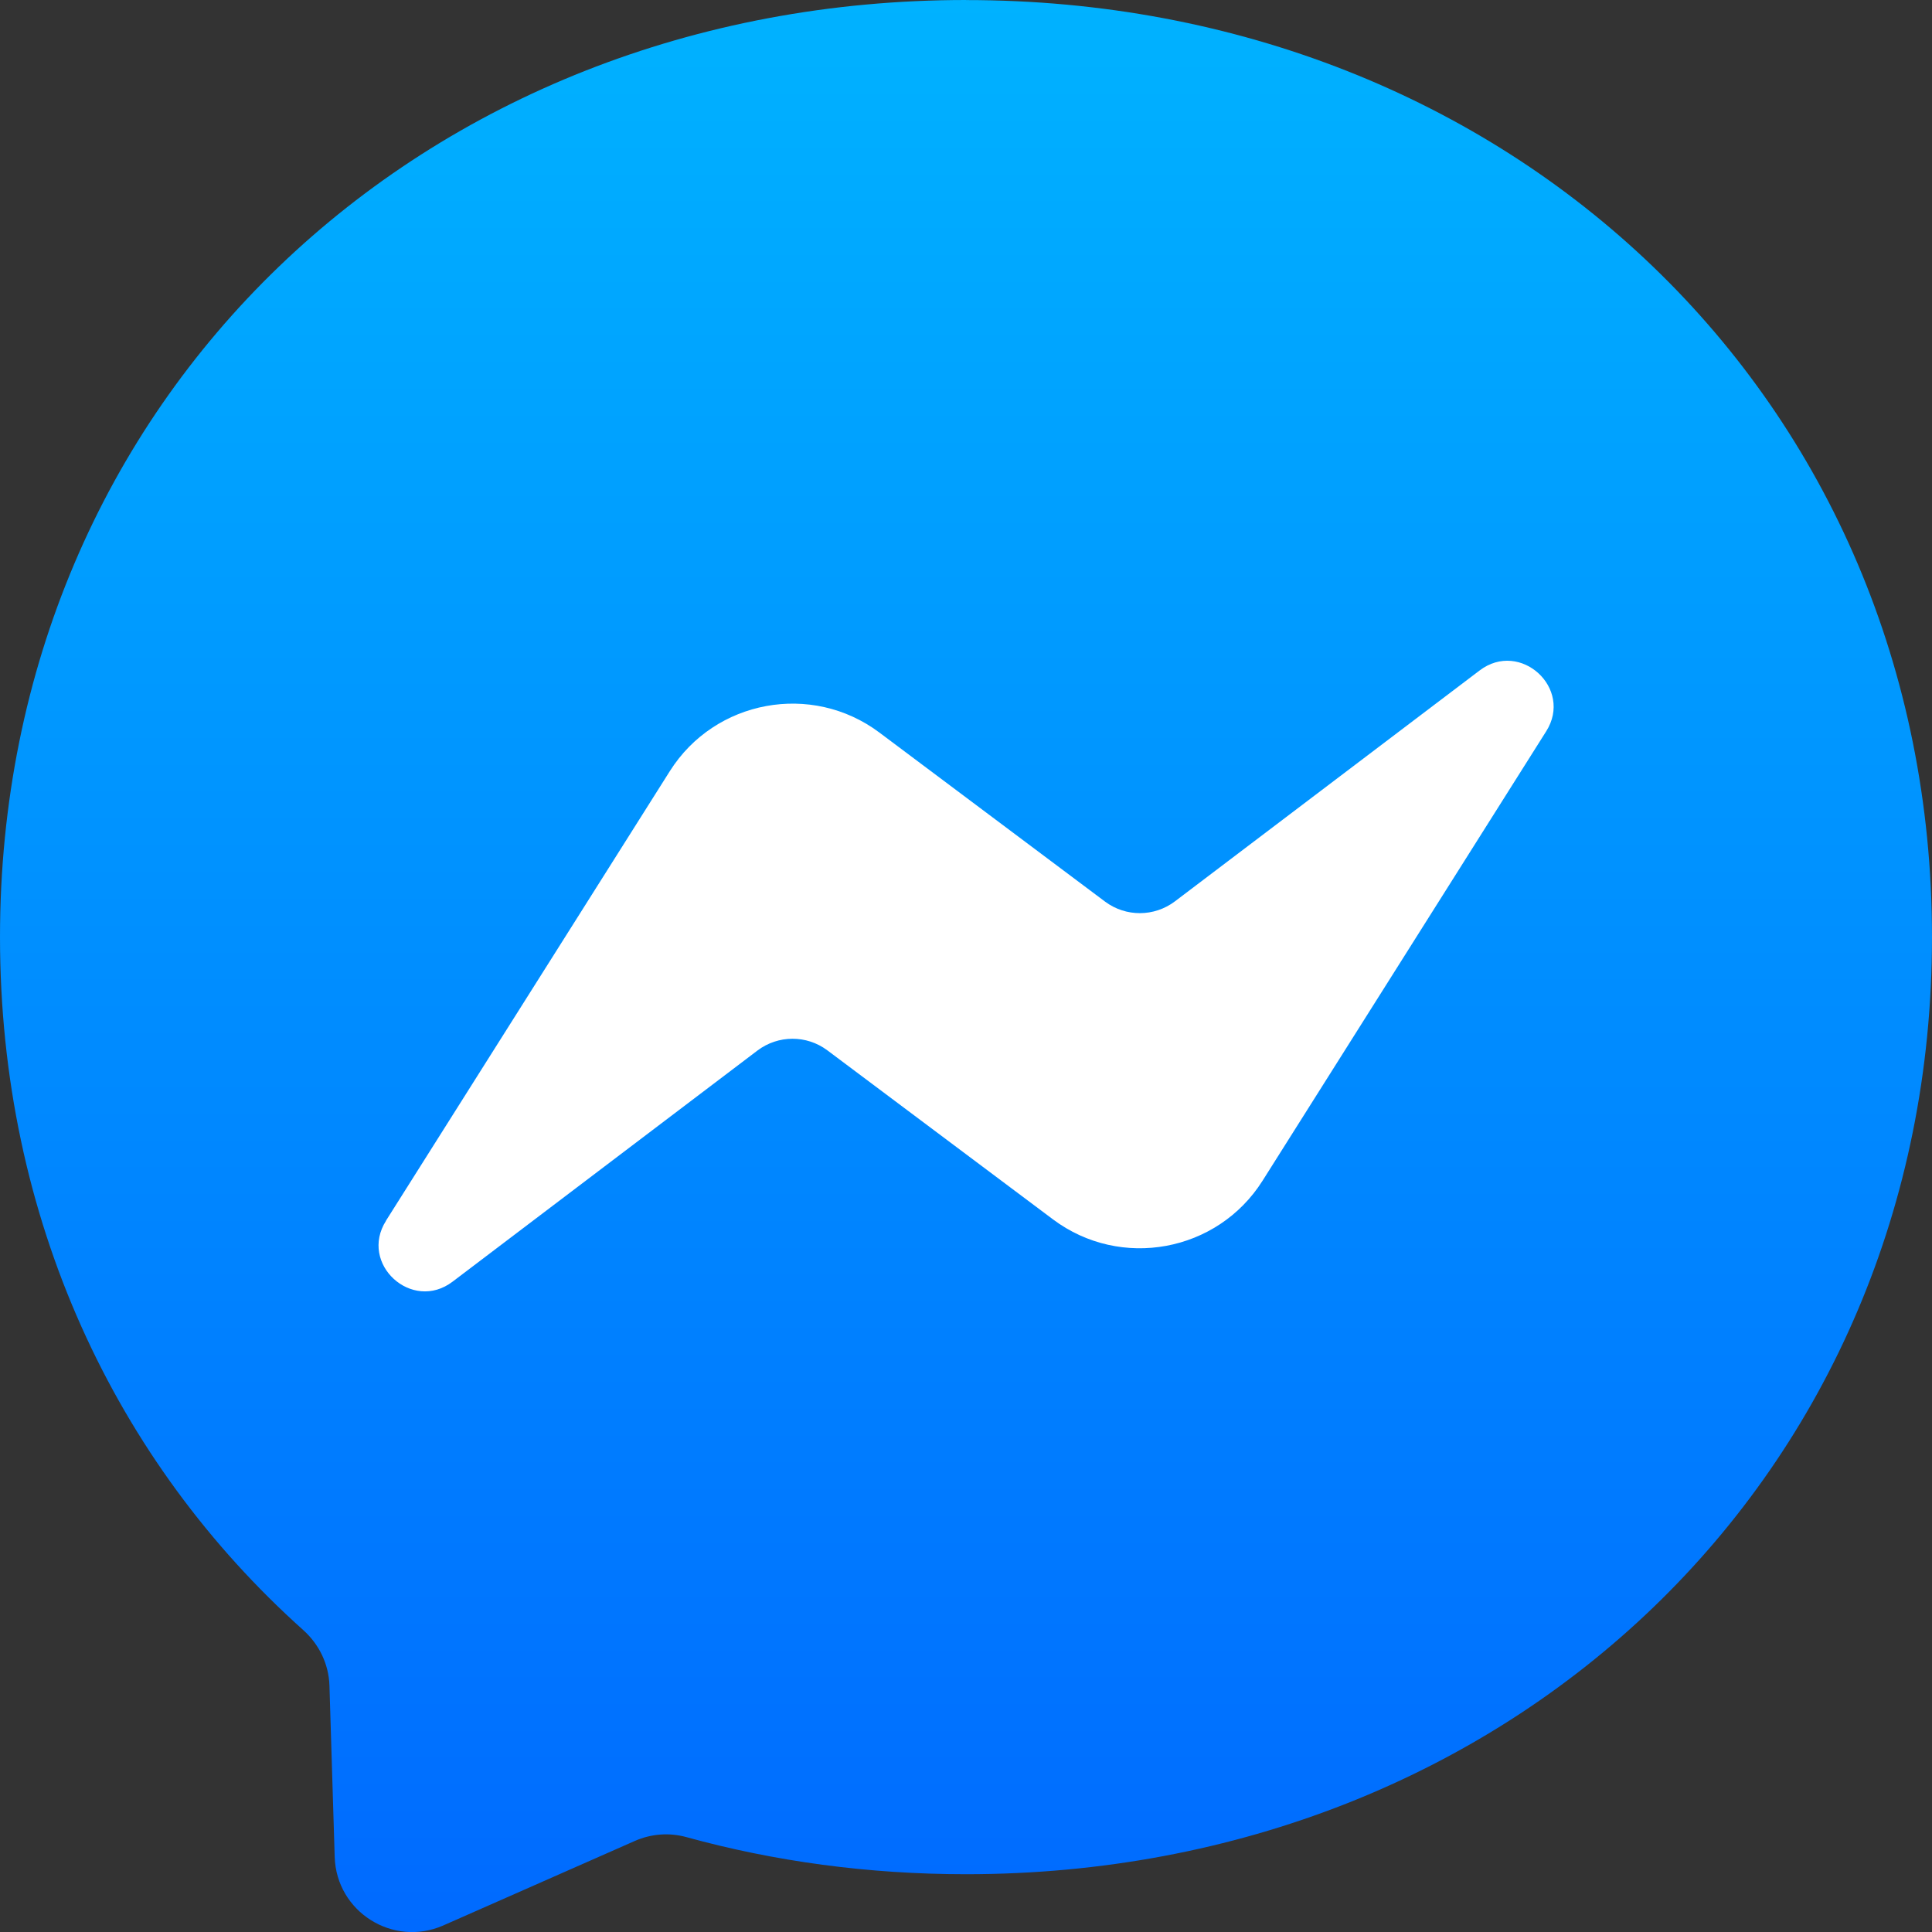
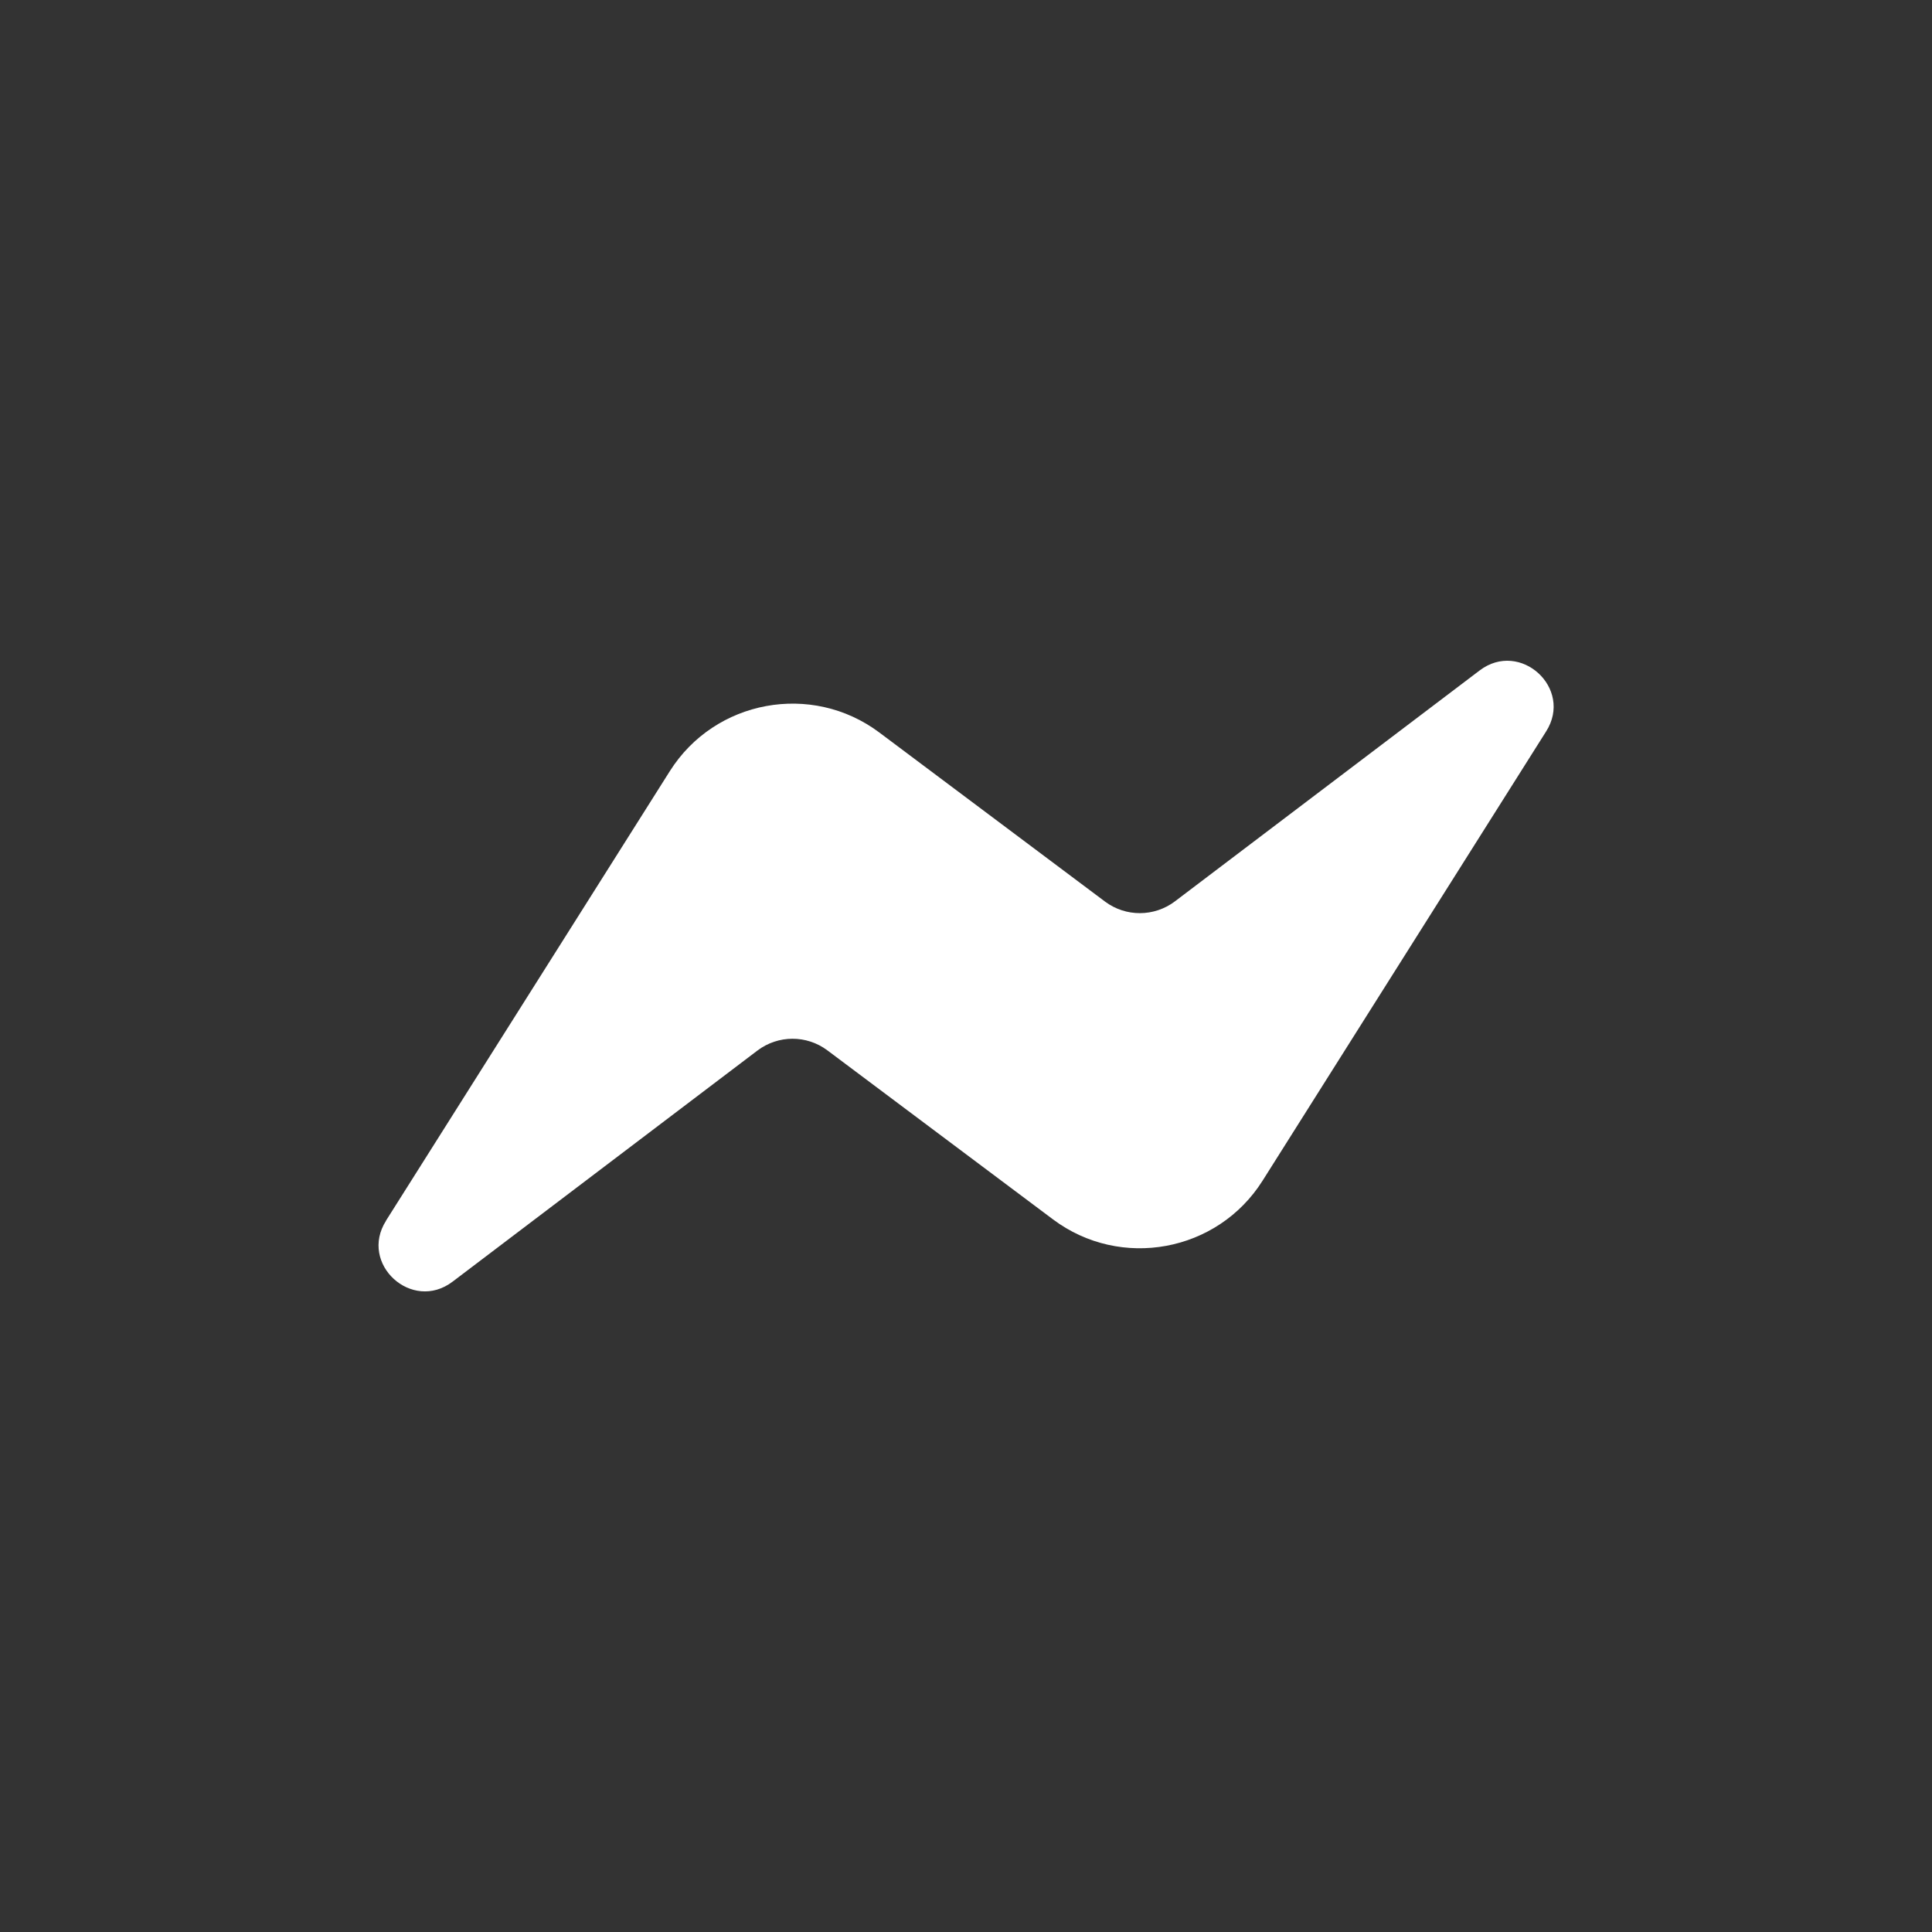
<svg xmlns="http://www.w3.org/2000/svg" fill="none" height="33" viewBox="0 0 33 33" width="33">
  <rect x="0" y="0" width="33" height="33" fill="#333333" stroke="none" />
  <linearGradient id="a" gradientUnits="userSpaceOnUse" x1="-0" x2="-0" y1="0" y2="33">
    <stop offset="0" stop-color="#00b2ff" />
    <stop offset="1" stop-color="#006aff" />
  </linearGradient>
  <g clip-rule="evenodd" fill-rule="evenodd">
-     <path d="m16.5 0c-9.296 0-16.5 6.809-16.5 16.006 0 4.811 1.972 8.967 5.182 11.839.269.242.432.578.445.94l.09 2.935c.03.936.996 1.544 1.853 1.169l3.273-1.444c.279-.123.588-.146.88-.066 1.504.415 3.107.634 4.777.634 9.296 0 16.5-6.809 16.5-16.006 0-9.196-7.204-16.006-16.5-16.006z" fill="url(#a)" />
    <path d="m6.593 20.85 4.848-7.678c.77-1.22 2.424-1.525 3.579-.66l3.855 2.888c.355.265.84.262 1.192-.003l5.206-3.945c.694-.527 1.604.305 1.136 1.041l-4.844 7.675c-.77 1.22-2.424 1.525-3.579.66l-3.855-2.888c-.355-.265-.84-.262-1.192.003l-5.209 3.949c-.694.527-1.604-.305-1.136-1.041z" fill="#fff" />
  </g>
</svg>